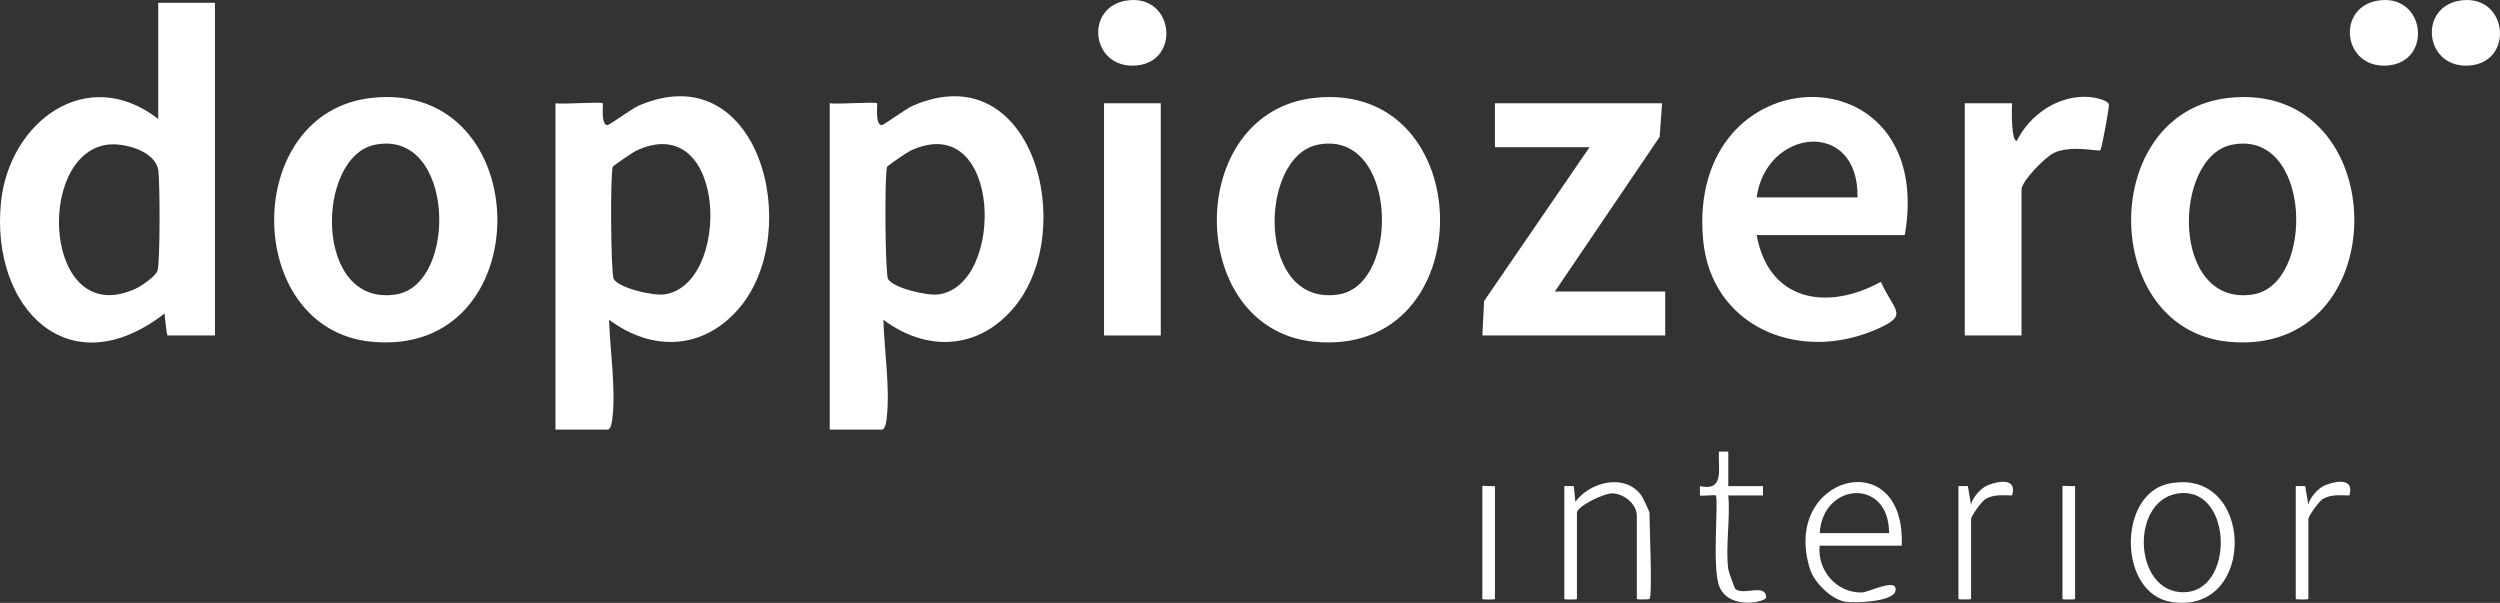
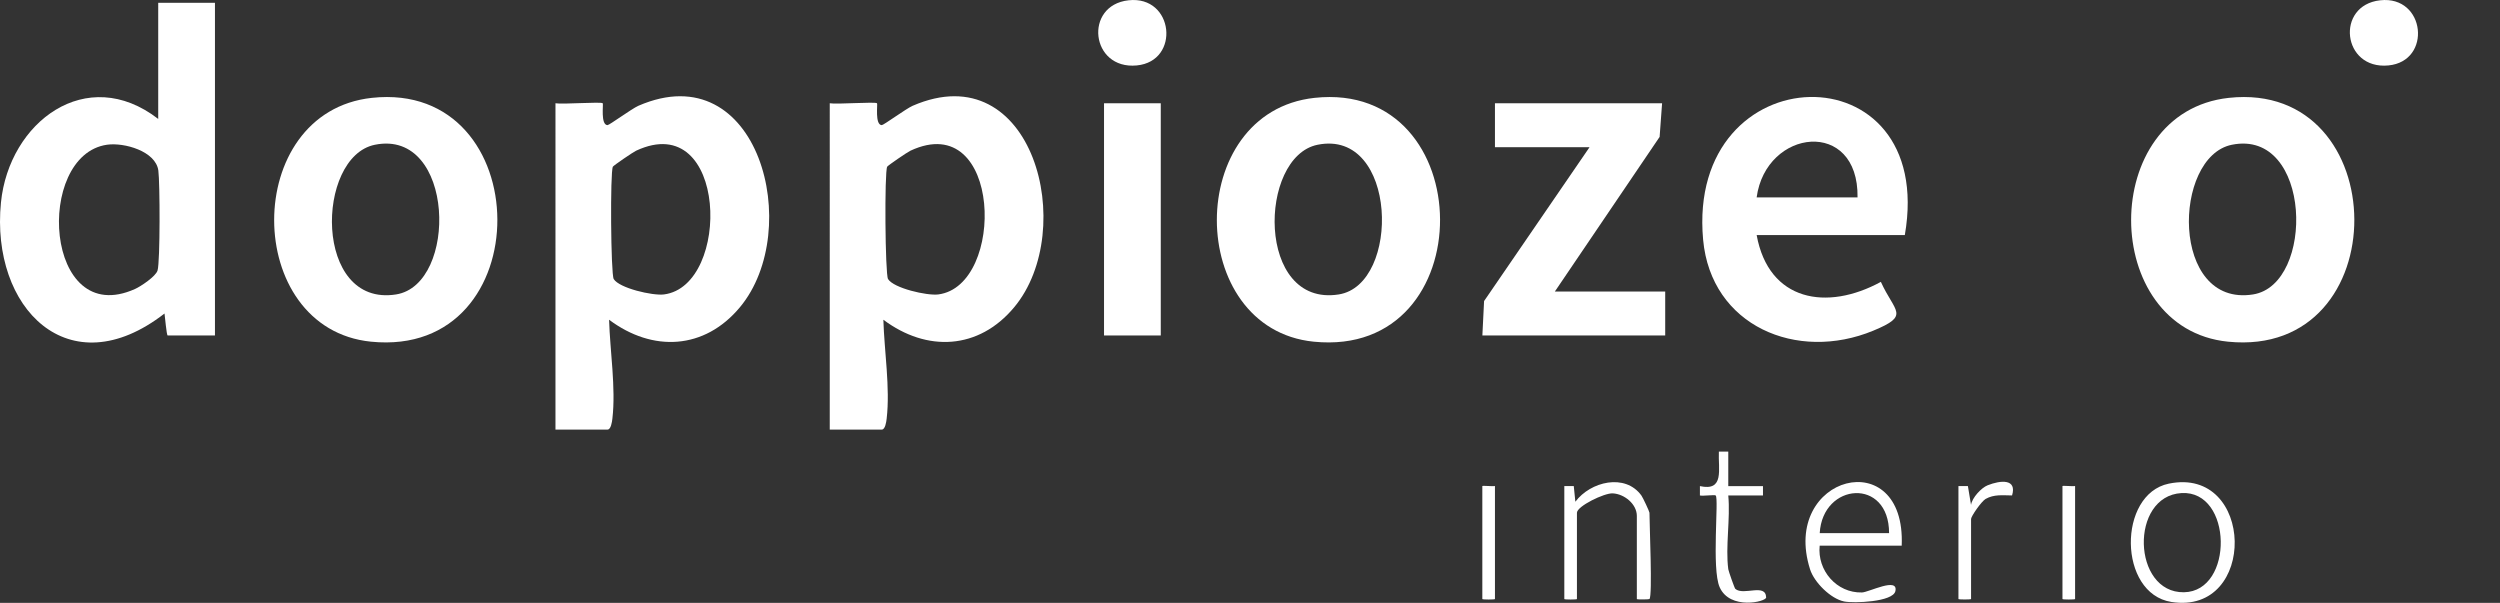
<svg xmlns="http://www.w3.org/2000/svg" id="Livello_1" data-name="Livello 1" viewBox="0 0 600.12 144.71">
  <rect x="0" y="0" width="600.12" height="144.71" fill="#333333" stroke="none" />
  <defs>
    <style>      .cls-1 {        fill: #fff;      }    </style>
  </defs>
  <path class="cls-1" d="M51.6.68v79.85h-11.35c-.27,0-.65-4.61-.76-5.27C16.52,93.1-2.3,73.94.23,48.61,2.16,29.31,20.77,15.24,37.98,28.55V.68h13.62ZM25.69,34.74c-17.42,2.51-15.07,44.44,6.74,34.62,1.38-.62,4.97-3.01,5.39-4.43.64-2.16.58-21.05.19-23.99-.62-4.66-8.23-6.79-12.33-6.2Z" />
  <path class="cls-1" d="M144.69,24.79c.19.2-.56,5.17,1.13,5.25.44.02,5.84-3.96,7.43-4.65,28.92-12.55,39.83,29.81,24.37,48.36-8.53,10.24-20.97,10.82-31.41,3,.21,7.47,1.66,16.36.79,23.77-.09.76-.34,2.6-1.17,2.6h-12.49V24.79c1.69.3,10.96-.41,11.35,0ZM147.12,40.01c-.68,1.16-.5,25.82.2,26.97,1.34,2.2,9.35,4.04,12.05,3.7,16.27-2.06,15.32-44.74-6.66-34.51-.76.35-5.42,3.55-5.59,3.84Z" />
  <path class="cls-1" d="M210.53,24.79c.19.2-.56,5.17,1.13,5.25.44.02,5.84-3.96,7.43-4.65,28.92-12.55,39.83,29.81,24.37,48.36-8.53,10.24-20.97,10.82-31.41,3,.21,7.47,1.66,16.36.79,23.77-.09.76-.34,2.6-1.17,2.6h-12.49V24.79c1.69.3,10.96-.41,11.35,0ZM212.97,40.01c-.68,1.16-.5,25.82.2,26.97,1.34,2.2,9.35,4.04,12.05,3.7,16.27-2.06,15.32-44.74-6.66-34.51-.76.35-5.42,3.55-5.59,3.84Z" />
  <path class="cls-1" d="M89.27,23.49c39.84-4.3,40.55,62.62-.2,58.53-30.9-3.1-31.19-55.14.2-58.53ZM89.99,34.75c-14.26,2.89-14.78,39.06,5.08,35.93,14.97-2.36,14.14-39.82-5.08-35.93Z" />
  <path class="cls-1" d="M315.56,23.49c39.84-4.3,40.55,62.62-.2,58.53-30.9-3.1-31.19-55.14.2-58.53ZM316.28,34.75c-14.26,2.89-14.78,39.06,5.08,35.93,14.97-2.36,14.14-39.82-5.08-35.93Z" />
  <path class="cls-1" d="M535.03,23.49c39.84-4.3,40.55,62.62-.2,58.53-30.9-3.1-31.19-55.14.2-58.53ZM535.75,34.75c-14.26,2.89-14.78,39.06,5.08,35.93,14.97-2.36,14.14-39.82-5.08-35.93Z" />
  <path class="cls-1" d="M457.25,56.42h-35.57c2.89,15.95,16.89,18.3,29.82,11.24,3.31,7.33,7.14,8.01-1.83,11.72-18.3,7.57-38.95-1.13-40.84-21.84-4.08-44.81,56.21-46.17,48.42-1.12ZM445.9,47.38c.28-19.09-21.98-16.55-24.22,0h24.22Z" />
  <polygon class="cls-1" points="398.98 24.79 398.39 32.86 373.24 69.98 399.73 69.98 399.73 80.53 355.84 80.53 356.25 72.27 381.57 35.33 358.86 35.33 358.86 24.79 398.98 24.79" />
-   <path class="cls-1" d="M482.98,24.79c-.07,1.34-.24,9.02,1.14,9.05,3.11-6.33,10.08-11.13,17.4-10.56,1.05.08,4.51.67,4.72,1.84.1.55-1.68,10.57-2.08,10.95s-6.85-1.34-11.1.62c-2.1.97-7.8,6.82-7.8,8.81v35.03h-13.62V24.79h11.35Z" />
  <rect class="cls-1" x="265.02" y="24.79" width="13.62" height="55.74" />
  <path class="cls-1" d="M456.49,130.99h-19.68c-.62,5.93,4.07,11.39,10.15,11.23,1.64-.04,8.8-3.79,8.02-.31-.59,2.6-10.03,2.94-12.31,2.47-3.24-.66-7.18-4.61-8.16-7.69-7.2-22.6,23.05-30.49,21.99-5.69ZM453.47,127.98c0-13.44-15.96-12.18-16.65,0h16.65Z" />
  <path class="cls-1" d="M520.61,116.1c20.66-4.27,21.33,31.65.63,28.4-12.82-2.02-12.93-25.86-.63-28.4ZM523.67,118.36c-12.48.72-11.85,24,.58,23.81,12.04-.19,11.72-24.52-.58-23.81Z" />
  <path class="cls-1" d="M270.9.07c10.92-1.22,12.51,14.64,1.97,15.64-11.09,1.05-12.75-14.44-1.97-15.64Z" />
  <path class="cls-1" d="M571.35.07c10.92-1.22,12.51,14.64,1.97,15.64-11.09,1.05-12.75-14.44-1.97-15.64Z" />
-   <path class="cls-1" d="M591.03.07c10.92-1.22,12.51,14.64,1.97,15.64-11.09,1.05-12.75-14.44-1.97-15.64Z" />
+   <path class="cls-1" d="M591.03.07Z" />
  <path class="cls-1" d="M395.95,143.8c-.11.1-3.03.15-3.03,0v-19.96c0-2.82-2.96-5.26-5.78-5.41-2.04-.11-8.6,3.09-8.6,4.66v20.71c0,.15-3.03.15-3.03,0v-27.12h2.27s.38,3.76.38,3.76c3.62-4.85,11.97-6.9,15.87-1.47.36.51,1.92,3.85,1.92,4.11,0,2.83.75,20,0,20.71Z" />
  <path class="cls-1" d="M414.87,136.64c.06.46,1.5,4.56,1.69,4.72,2,1.71,7.29-1.44,7.4,2.05.03,1.04-8.69,3.12-11.16-2.45-1.97-4.45-.15-21.26-.95-22.02-.24-.23-2.95.17-3.79,0v-2.25c5.95,1.31,4.36-4.03,4.55-8.29h2.26s0,8.29,0,8.29h8.33s0,2.25,0,2.25h-8.33c.53,5.57-.71,12.3,0,17.7Z" />
  <path class="cls-1" d="M470.12,116.68h2.27s.75,4.51.75,4.51c.26-1.7,2.45-4.09,3.99-4.7,3.09-1.23,7.09-1.62,5.86,2.44-2.25-.02-4.32-.31-6.35.84-.97.55-3.49,4.15-3.49,4.81v19.21c0,.15-3.03.15-3.03,0v-27.12Z" />
-   <path class="cls-1" d="M551.09,116.68h2.27s.75,4.51.75,4.51c.26-1.7,2.45-4.09,3.99-4.7,3.09-1.23,7.09-1.62,5.86,2.44-2.25-.02-4.32-.31-6.35.84-.97.55-3.49,4.15-3.49,4.81v19.21c0,.15-3.03.15-3.03,0v-27.12Z" />
  <path class="cls-1" d="M358.86,116.68v27.12c0,.15-3.03.15-3.03,0v-27.12c0-.15,2.49.1,3.03,0Z" />
  <path class="cls-1" d="M498.12,116.68v27.12c0,.15-3.03.15-3.03,0v-27.12c0-.15,2.49.1,3.03,0Z" />
</svg>